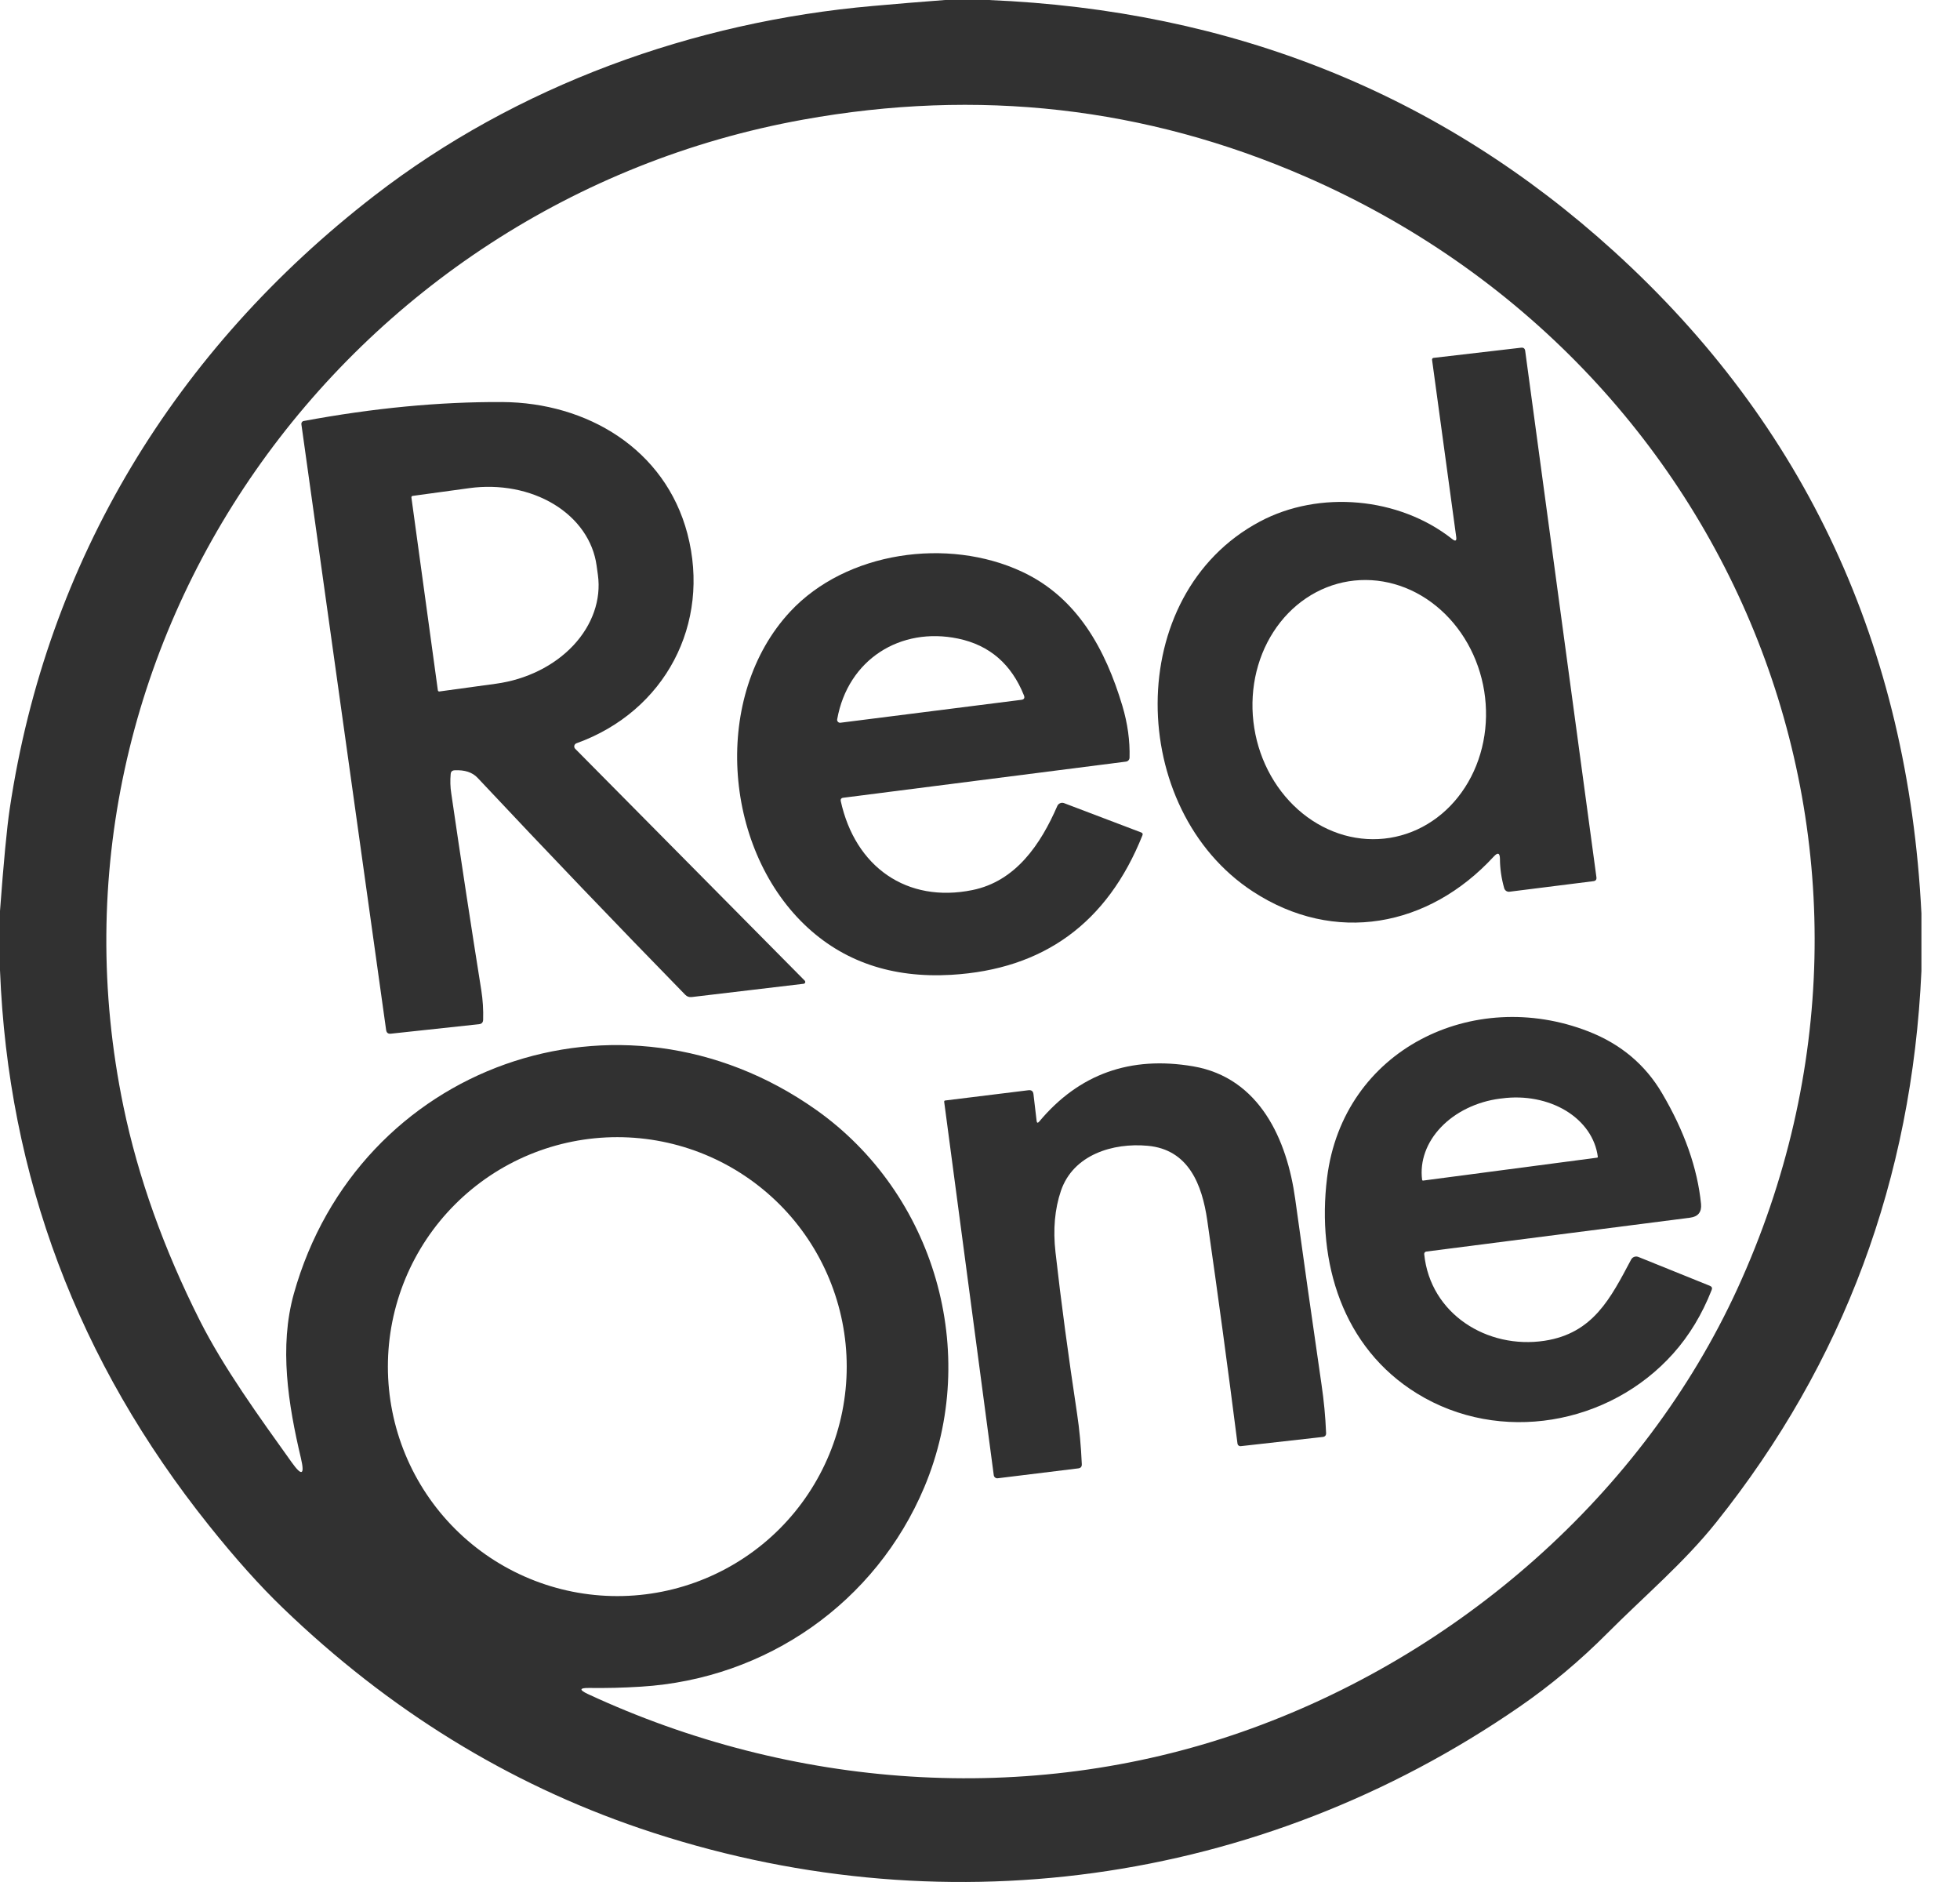
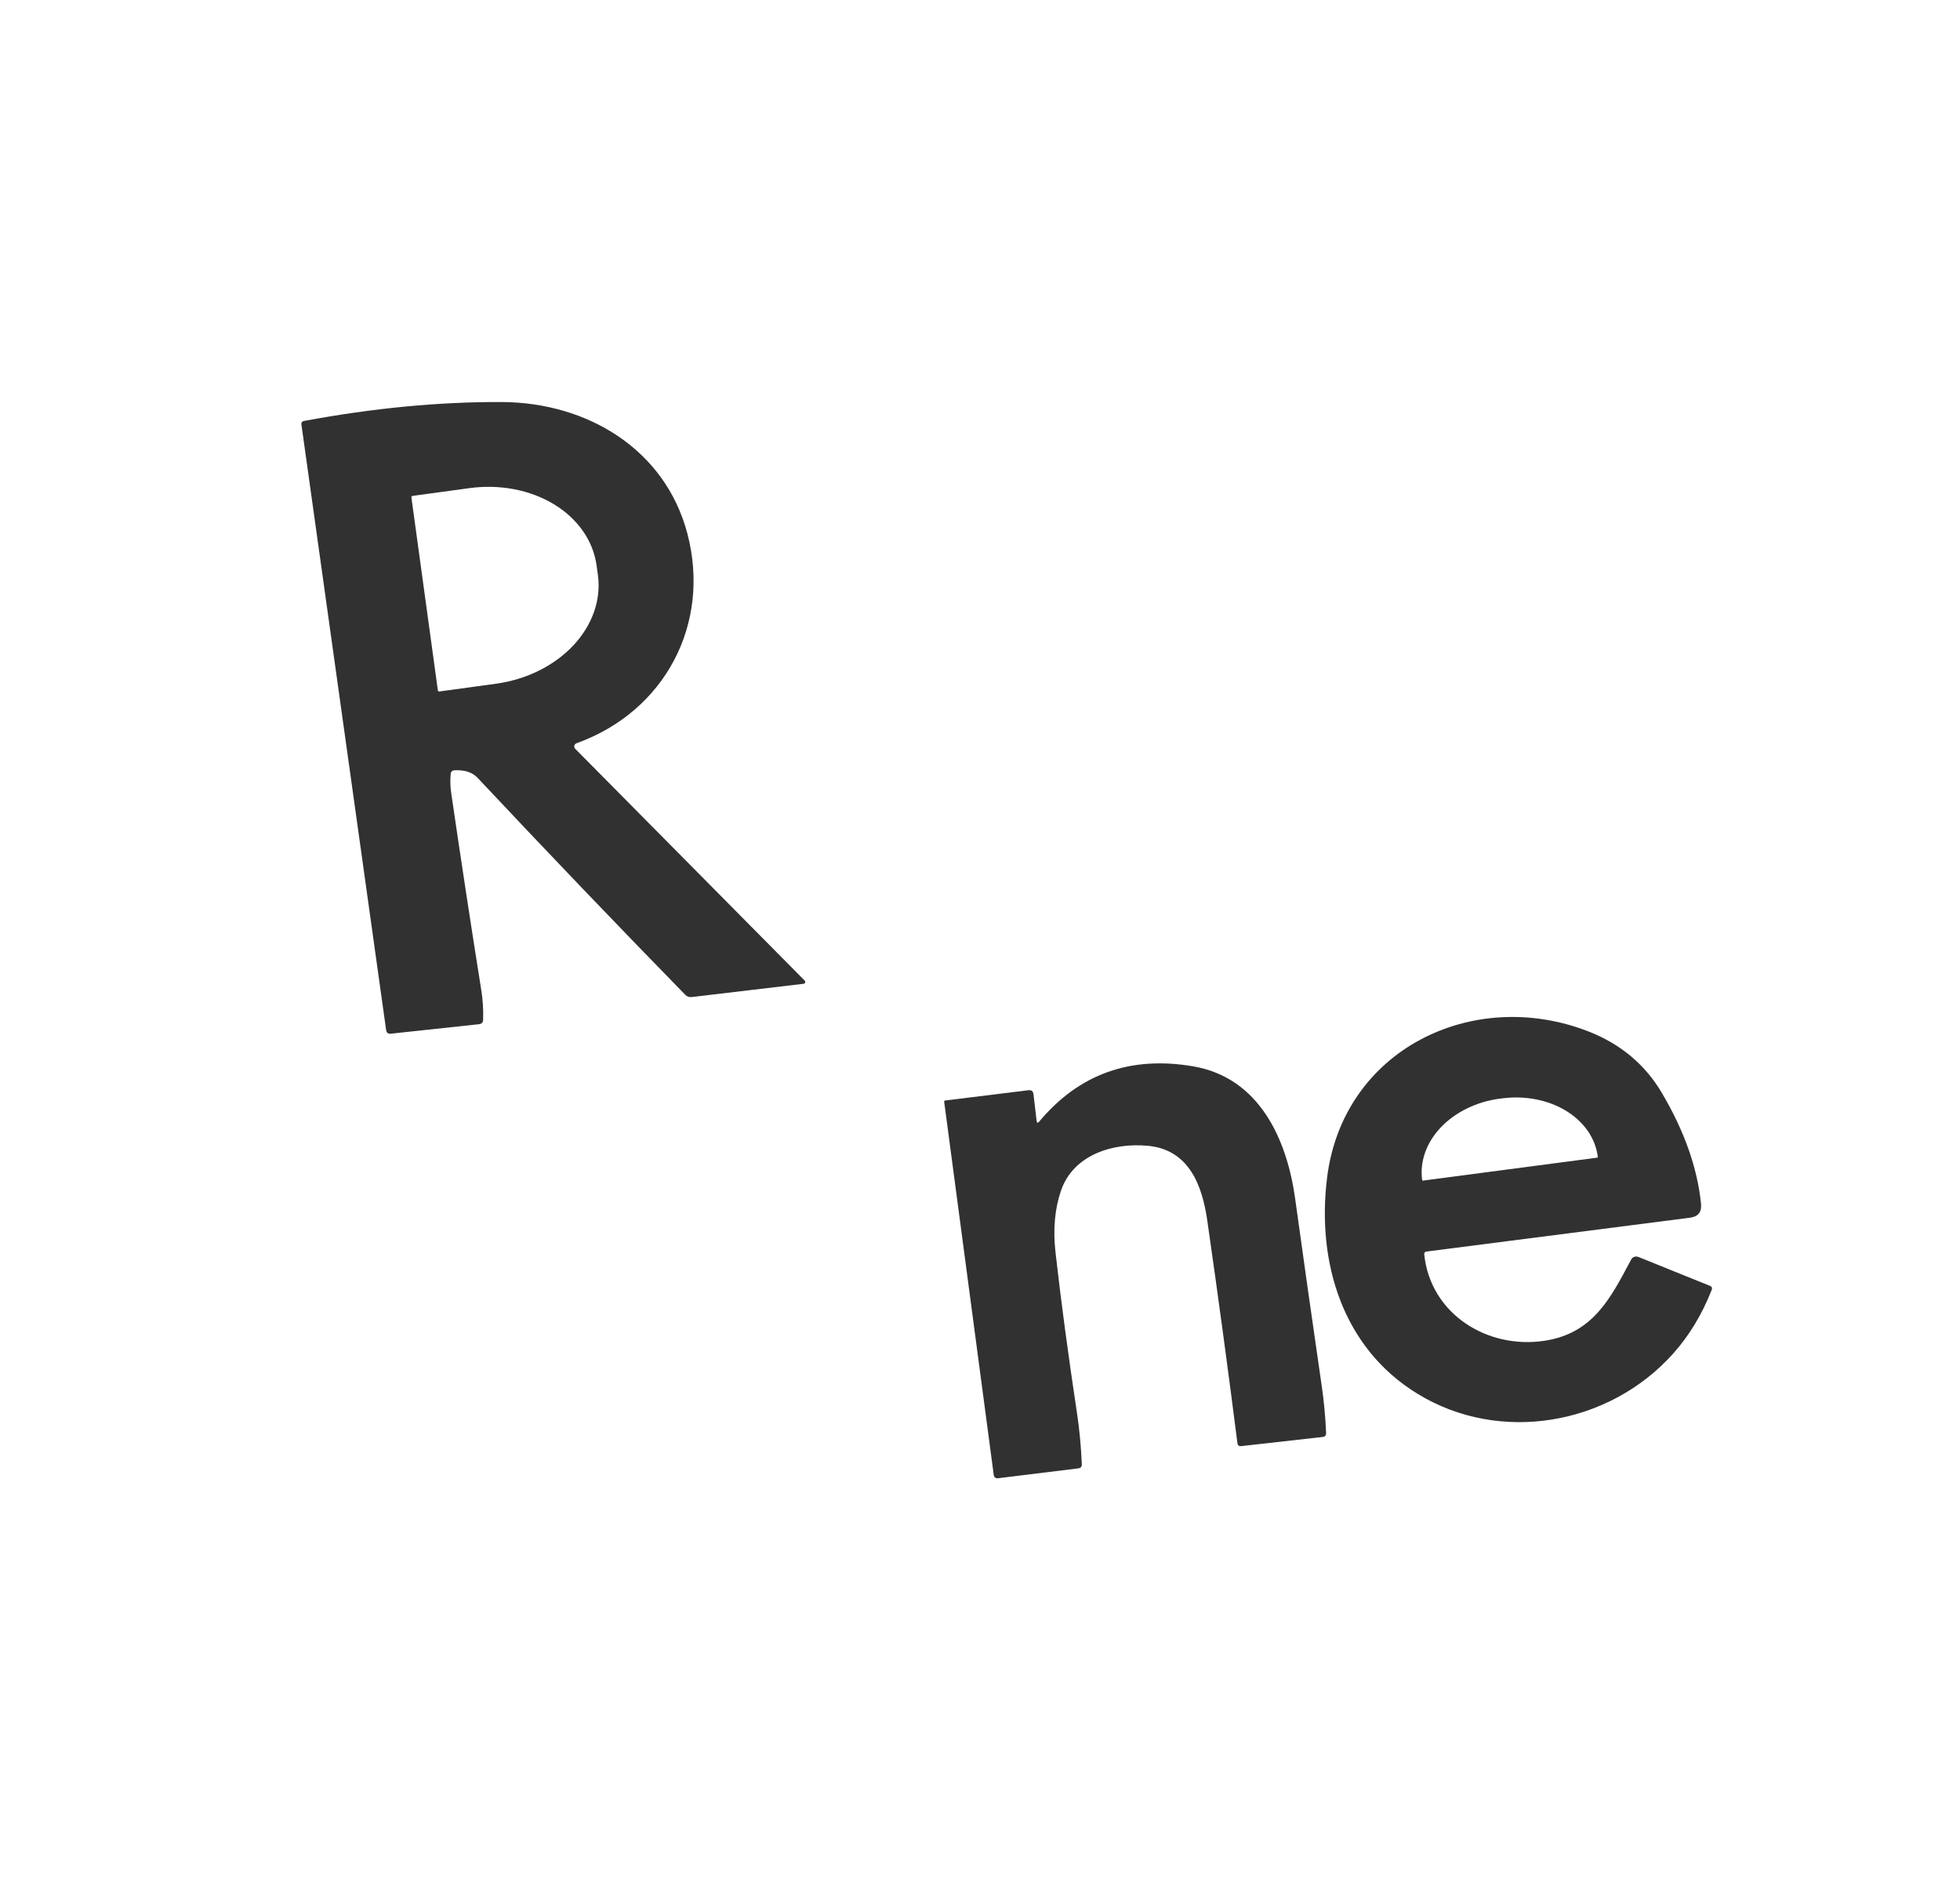
<svg xmlns="http://www.w3.org/2000/svg" viewBox="0 0 50 48" fill="none">
-   <path d="M24.109 0H25.214C31.432 0.258 36.752 2.395 41.173 6.411C46.06 10.851 48.674 16.48 49.016 23.297V24.766C48.776 30.073 47.032 34.76 43.781 38.827C42.958 39.858 41.95 40.706 41.013 41.646C40.305 42.357 39.554 42.986 38.76 43.533C32.112 48.117 23.922 49.214 16.332 46.634C12.954 45.485 9.916 43.611 7.217 41.012C6.634 40.452 6.006 39.751 5.333 38.909C1.984 34.722 0.206 30.001 0 24.745V23.234C0.093 21.985 0.175 21.117 0.248 20.628C1.193 14.295 4.474 8.916 9.547 4.993C13.184 2.18 17.69 0.554 22.268 0.152C22.879 0.097 23.493 0.047 24.109 0ZM44.322 32.868C49.387 21.822 44.322 9.303 33.298 4.503C29.223 2.729 24.952 2.245 20.484 3.052C8.792 5.161 0.704 16.438 3.15 28.225C3.523 30.021 4.171 31.839 5.096 33.677C5.71 34.895 6.619 36.146 7.441 37.296C7.7 37.659 7.778 37.623 7.676 37.188C7.352 35.819 7.117 34.352 7.496 32.996C9.13 27.171 15.814 24.778 20.809 28.299C23.845 30.439 25.023 34.494 23.58 37.929C22.343 40.868 19.561 42.82 16.352 43.018C15.892 43.047 15.452 43.057 15.032 43.051C14.779 43.047 14.768 43.099 14.997 43.206C20.19 45.618 26.206 46.082 31.673 44.175C37.203 42.245 41.927 38.09 44.322 32.868ZM21.6 34.855C21.6 34.087 21.448 33.326 21.154 32.616C20.86 31.906 20.429 31.26 19.886 30.717C19.342 30.174 18.697 29.742 17.987 29.448C17.277 29.154 16.516 29.003 15.747 29.003C14.979 29.003 14.218 29.154 13.508 29.448C12.797 29.742 12.152 30.174 11.609 30.717C11.065 31.26 10.634 31.906 10.34 32.616C10.046 33.326 9.895 34.087 9.895 34.855C9.895 36.407 10.511 37.896 11.609 38.994C12.706 40.091 14.195 40.708 15.747 40.708C17.299 40.708 18.788 40.091 19.886 38.994C20.983 37.896 21.6 36.407 21.6 34.855Z" fill="#313131" />
-   <path d="M37.148 13.692L36.532 9.176C36.532 9.17 36.532 9.164 36.533 9.159C36.535 9.153 36.537 9.148 36.541 9.144C36.544 9.14 36.548 9.136 36.553 9.133C36.558 9.131 36.563 9.129 36.568 9.128L38.803 8.868C38.866 8.861 38.9 8.888 38.908 8.949L40.725 22.374C40.733 22.433 40.708 22.466 40.65 22.474L38.509 22.743C38.48 22.747 38.449 22.74 38.424 22.724C38.399 22.707 38.38 22.681 38.372 22.652C38.301 22.4 38.265 22.152 38.264 21.908C38.263 21.754 38.21 21.733 38.106 21.846C36.446 23.648 34.046 24.099 31.961 22.738C28.754 20.644 28.631 15.174 32.136 13.304C33.65 12.496 35.688 12.674 37.047 13.749C37.129 13.814 37.163 13.795 37.148 13.692ZM35.454 21.37C35.839 21.308 36.207 21.163 36.536 20.941C36.866 20.72 37.15 20.427 37.374 20.079C37.598 19.732 37.756 19.337 37.84 18.916C37.924 18.496 37.931 18.058 37.863 17.628C37.794 17.199 37.65 16.785 37.439 16.412C37.228 16.039 36.954 15.713 36.633 15.453C36.312 15.192 35.95 15.003 35.568 14.896C35.186 14.788 34.791 14.765 34.406 14.826C34.02 14.888 33.653 15.034 33.323 15.255C32.993 15.477 32.709 15.769 32.485 16.117C32.261 16.464 32.103 16.86 32.019 17.28C31.936 17.701 31.928 18.138 31.997 18.568C32.065 18.998 32.209 19.411 32.42 19.784C32.631 20.158 32.905 20.484 33.226 20.744C33.547 21.004 33.909 21.193 34.291 21.301C34.673 21.408 35.069 21.432 35.454 21.37Z" fill="#313131" />
  <path d="M11.497 19.74C11.482 19.907 11.486 20.073 11.512 20.237C11.764 21.965 12.02 23.638 12.278 25.256C12.317 25.506 12.333 25.756 12.325 26.006C12.324 26.076 12.289 26.115 12.219 26.122L9.971 26.364C9.9 26.372 9.86 26.34 9.85 26.269L7.688 10.818C7.686 10.8 7.69 10.782 7.701 10.767C7.711 10.752 7.727 10.741 7.746 10.738C9.519 10.408 11.207 10.246 12.809 10.254C14.982 10.266 16.969 11.457 17.536 13.612C18.139 15.907 16.969 18.144 14.704 18.958C14.691 18.963 14.679 18.971 14.67 18.982C14.661 18.992 14.654 19.005 14.651 19.019C14.648 19.033 14.648 19.047 14.652 19.061C14.656 19.074 14.663 19.087 14.673 19.097L20.529 25.011C20.535 25.018 20.539 25.026 20.541 25.034C20.543 25.043 20.543 25.052 20.54 25.06C20.537 25.068 20.532 25.076 20.525 25.081C20.518 25.087 20.51 25.09 20.501 25.091L17.642 25.43C17.58 25.436 17.527 25.418 17.483 25.374C15.731 23.58 13.964 21.735 12.183 19.838C12.05 19.697 11.855 19.633 11.597 19.646C11.536 19.649 11.502 19.68 11.497 19.74ZM10.495 12.687L11.17 17.608C11.172 17.617 11.177 17.625 11.184 17.63C11.191 17.635 11.2 17.637 11.209 17.636L12.654 17.438C13.429 17.332 14.138 16.981 14.626 16.461C15.113 15.941 15.339 15.295 15.253 14.666L15.219 14.422C15.132 13.793 14.742 13.232 14.133 12.862C13.524 12.492 12.746 12.344 11.971 12.45L10.525 12.648C10.52 12.648 10.516 12.65 10.512 12.652C10.508 12.655 10.505 12.658 10.502 12.661C10.499 12.665 10.497 12.669 10.496 12.674C10.495 12.678 10.495 12.682 10.495 12.687Z" fill="#313131" />
-   <path d="M21.446 20.422C21.812 22.111 23.134 23.041 24.806 22.701C25.913 22.477 26.55 21.53 26.972 20.556C26.986 20.524 27.012 20.499 27.044 20.486C27.076 20.472 27.112 20.472 27.145 20.484L29.111 21.231C29.148 21.245 29.159 21.27 29.143 21.307C28.249 23.54 26.622 24.726 24.263 24.863C22.749 24.95 21.502 24.523 20.523 23.583C18.44 21.58 18.17 17.737 20.157 15.6C21.585 14.066 24.18 13.695 26.077 14.584C27.487 15.244 28.204 16.571 28.632 18.002C28.766 18.452 28.827 18.893 28.815 19.326C28.814 19.35 28.804 19.374 28.788 19.392C28.771 19.41 28.748 19.422 28.724 19.425L21.499 20.348C21.49 20.349 21.482 20.352 21.475 20.356C21.468 20.36 21.462 20.366 21.457 20.373C21.452 20.38 21.448 20.388 21.447 20.396C21.445 20.405 21.445 20.413 21.446 20.422ZM26.121 17.736C25.801 16.937 25.242 16.455 24.445 16.288C22.972 15.979 21.631 16.817 21.357 18.344C21.354 18.355 21.355 18.368 21.358 18.379C21.362 18.391 21.368 18.401 21.376 18.41C21.384 18.419 21.395 18.425 21.406 18.43C21.417 18.434 21.43 18.435 21.441 18.433L26.054 17.849C26.125 17.84 26.147 17.802 26.121 17.736Z" fill="#313131" />
  <path d="M36.332 31.987C36.486 33.511 37.94 34.418 39.402 34.196C40.644 34.006 41.087 33.109 41.611 32.124C41.628 32.093 41.656 32.068 41.689 32.056C41.723 32.044 41.76 32.044 41.793 32.057L43.621 32.795C43.67 32.816 43.685 32.851 43.665 32.9C43.42 33.523 43.094 34.062 42.688 34.517C41.054 36.351 38.257 36.839 36.151 35.542C34.251 34.374 33.586 32.199 33.854 30.038C34.259 26.765 37.581 25.16 40.52 26.306C41.342 26.626 41.969 27.151 42.399 27.882C42.971 28.852 43.302 29.793 43.394 30.706C43.413 30.913 43.32 31.03 43.114 31.057L36.385 31.921C36.369 31.923 36.355 31.931 36.345 31.943C36.336 31.955 36.331 31.971 36.332 31.987ZM36.301 30.111L40.744 29.526C40.749 29.525 40.753 29.523 40.756 29.519C40.759 29.515 40.761 29.51 40.76 29.505V29.498C40.729 29.265 40.642 29.042 40.502 28.841C40.362 28.64 40.173 28.466 39.946 28.328C39.719 28.191 39.458 28.092 39.177 28.038C38.897 27.984 38.603 27.976 38.313 28.015L38.259 28.021C37.968 28.059 37.686 28.143 37.429 28.268C37.172 28.392 36.946 28.555 36.762 28.747C36.578 28.939 36.44 29.156 36.358 29.386C36.275 29.616 36.248 29.855 36.278 30.088L36.28 30.095C36.281 30.1 36.283 30.104 36.287 30.107C36.291 30.11 36.296 30.111 36.301 30.111Z" fill="#313131" />
  <path d="M26.444 28.584C26.45 28.643 26.473 28.65 26.512 28.604C27.526 27.392 28.836 26.923 30.44 27.197C32.133 27.488 32.834 29.07 33.041 30.581C33.244 32.053 33.468 33.632 33.713 35.317C33.773 35.724 33.812 36.134 33.829 36.549C33.831 36.608 33.803 36.641 33.746 36.649L31.653 36.884C31.633 36.887 31.613 36.881 31.598 36.869C31.582 36.858 31.572 36.84 31.569 36.821C31.326 34.912 31.069 33.013 30.797 31.122C30.666 30.218 30.323 29.318 29.279 29.223C28.391 29.141 27.38 29.449 27.065 30.37C26.907 30.835 26.86 31.358 26.926 31.939C27.067 33.192 27.251 34.564 27.476 36.053C27.536 36.451 27.577 36.88 27.597 37.34C27.601 37.407 27.57 37.444 27.504 37.451L25.452 37.703C25.44 37.705 25.428 37.704 25.417 37.7C25.405 37.697 25.395 37.692 25.385 37.684C25.376 37.677 25.368 37.668 25.362 37.657C25.356 37.647 25.352 37.635 25.351 37.623L24.086 28.099C24.086 28.095 24.086 28.092 24.087 28.088C24.088 28.085 24.09 28.081 24.092 28.078C24.094 28.076 24.097 28.073 24.1 28.071C24.104 28.07 24.107 28.068 24.111 28.068L26.236 27.806C26.313 27.797 26.355 27.83 26.364 27.906L26.444 28.584Z" fill="#313131" />
</svg>